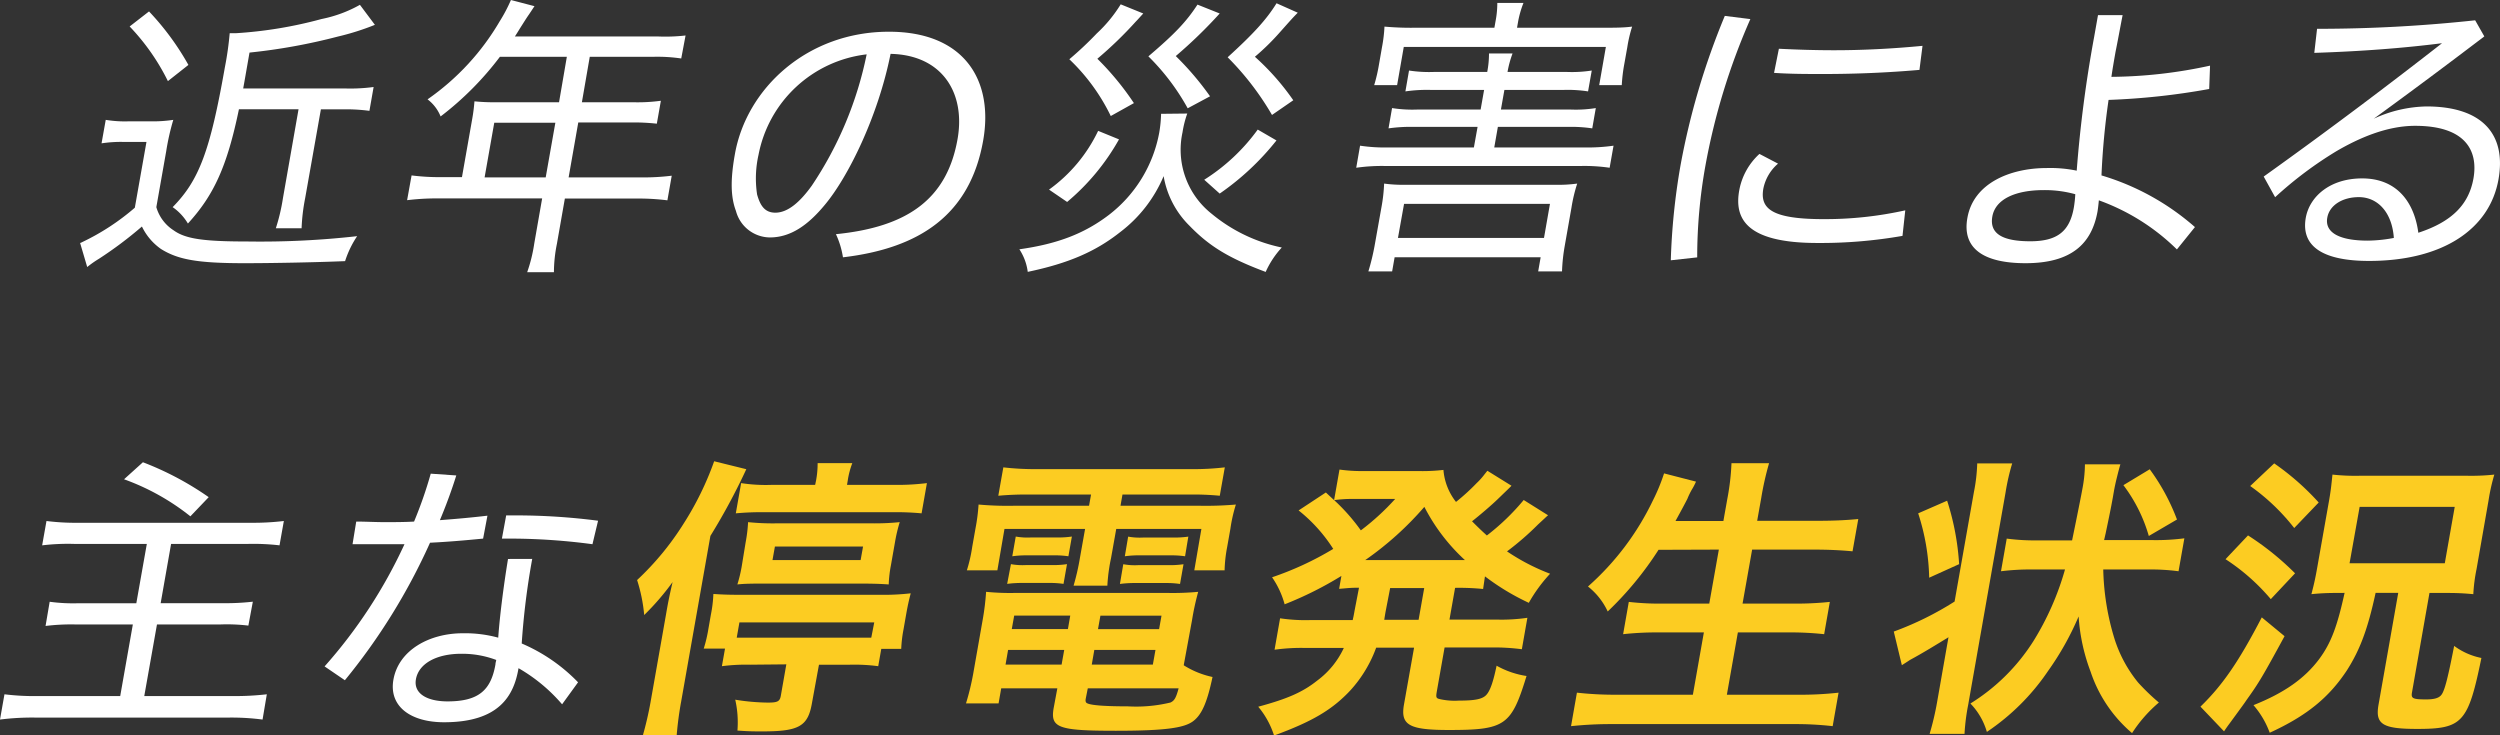
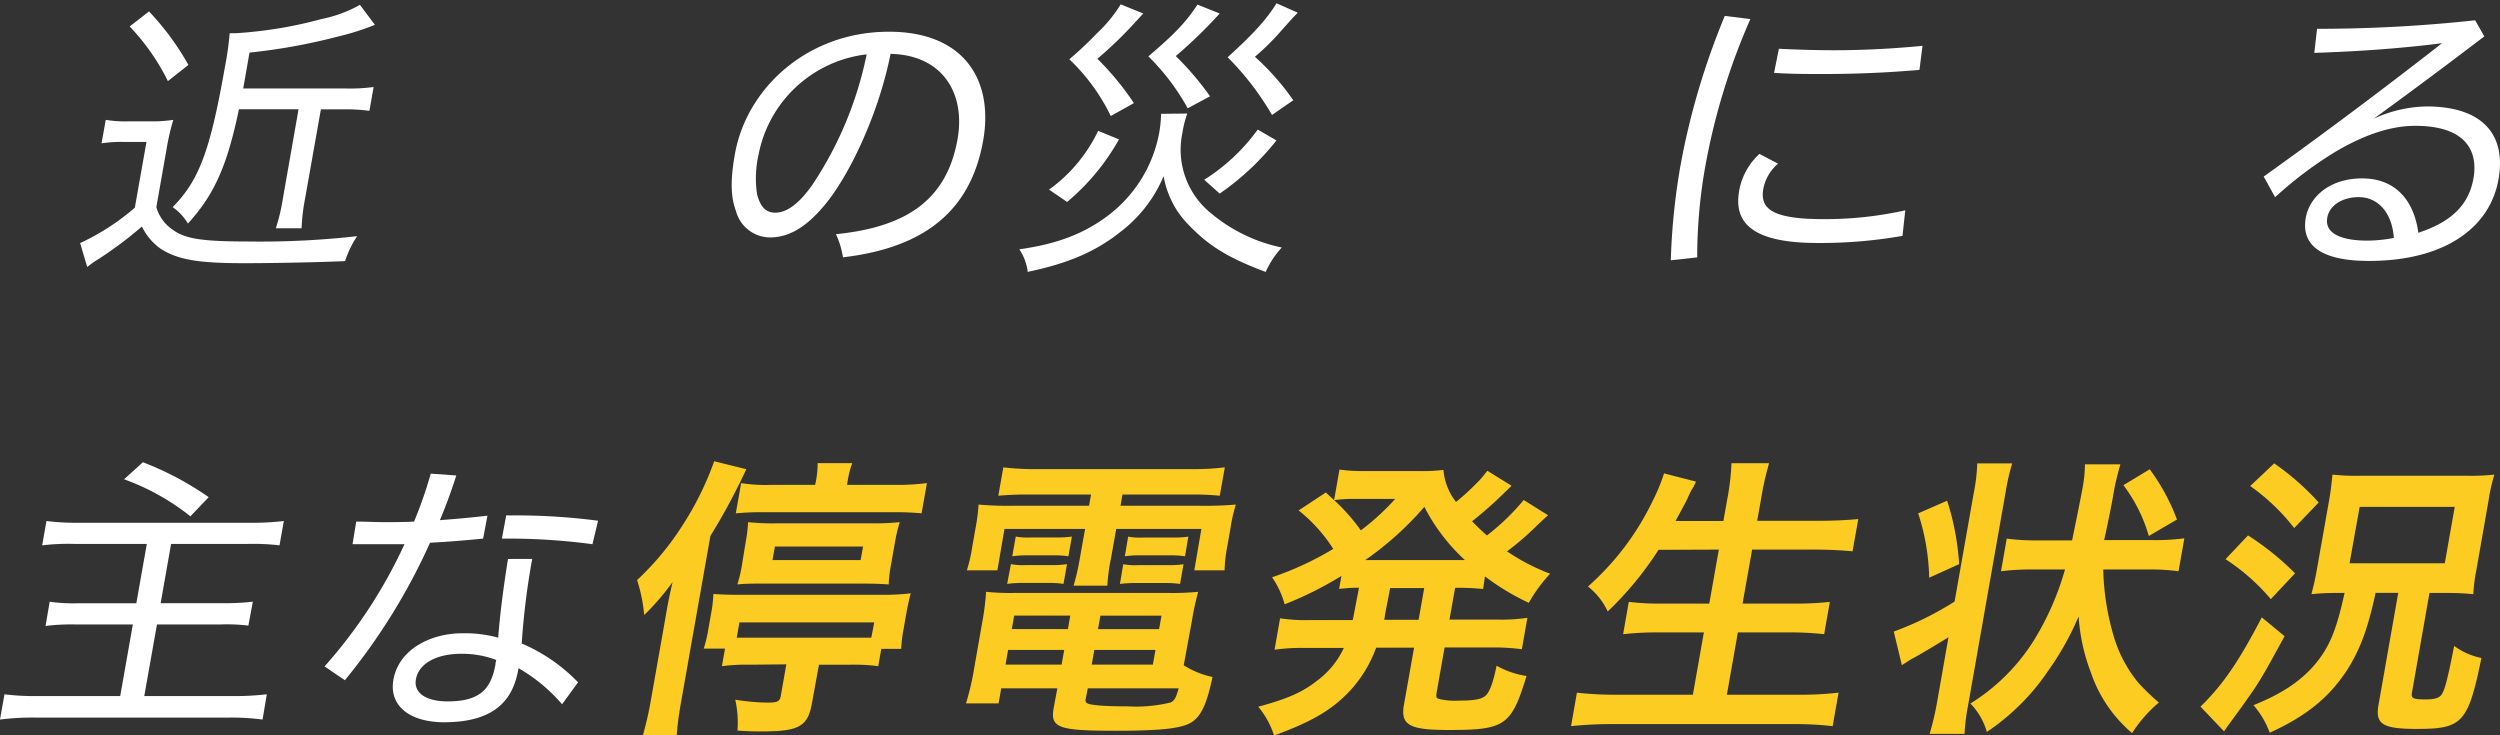
<svg xmlns="http://www.w3.org/2000/svg" viewBox="0 0 352.3 103.6">
  <rect x="0" y="0" width="352.3" height="103.6" fill="#333333" stroke="none" />
  <defs>
    <style>.cls-1{fill:#fff;}.cls-2{fill:#fccc22;}</style>
  </defs>
  <g id="レイヤー_2" data-name="レイヤー 2">
    <g id="レイヤー_1-2" data-name="レイヤー 1">
      <path class="cls-1" d="M14.9,16.89a16.57,16.57,0,0,0,3.2.21h3.14a19.24,19.24,0,0,0,3.18-.21,34.06,34.06,0,0,0-1,4.43l-1.39,7.87a5.77,5.77,0,0,0,2.44,3.27c1.66,1.2,4.2,1.57,10.37,1.57a121.83,121.83,0,0,0,15.49-.75,13.82,13.82,0,0,0-1.7,3.52c-4.13.17-10.24.29-14.17.29-6.58,0-9.35-.49-11.77-2A8.2,8.2,0,0,1,20,31.92a55.05,55.05,0,0,1-6.06,4.55,14.39,14.39,0,0,0-1.65,1.16l-1-3.39a1.19,1.19,0,0,0,.31-.13A33,33,0,0,0,19,29.27L20.64,20H17.37a18.07,18.07,0,0,0-3.06.2ZM21,1.61a37.72,37.72,0,0,1,5.55,7.54l-2.89,2.28a30.8,30.8,0,0,0-5.39-7.7ZM33.67,15.4C32,23.47,30.12,27.53,26.48,31.5a7.4,7.4,0,0,0-2.15-2.31c3.72-3.77,5.28-7.91,7.36-19.71a45.64,45.64,0,0,0,.68-4.8h.87a59.85,59.85,0,0,0,12.07-2,18.31,18.31,0,0,0,5.41-2l2.11,2.82a35.69,35.69,0,0,1-5.21,1.65A82.43,82.43,0,0,1,35.16,7.41l-.71,4.06-.18,1H48.76a24.52,24.52,0,0,0,3.89-.21l-.59,3.36a24.78,24.78,0,0,0-3.78-.21H45.22L43,27.94a27.18,27.18,0,0,0-.5,4.23H38.87a27.16,27.16,0,0,0,1-4.23L42.07,15.4Z" />
-       <path class="cls-1" d="M66.55,16.73a24.5,24.5,0,0,0,.31-2.45,27.31,27.31,0,0,0,2.92.13h9L79.88,8H70.45a43.55,43.55,0,0,1-8.36,8.41A5.69,5.69,0,0,0,60.25,14,34.72,34.72,0,0,0,70.42,3,21.78,21.78,0,0,0,72,0l3.32.87L74.57,2c-.34.49-.34.49-1.26,1.94-.46.75-.46.75-.75,1.2H92.72A25.26,25.26,0,0,0,96.61,5L96,8.24A23.28,23.28,0,0,0,92.22,8H83.11L82,14.41h7.24a24.52,24.52,0,0,0,3.89-.21l-.57,3.23a29.25,29.25,0,0,0-3.74-.17H81.49L80.13,25H90.31a32.62,32.62,0,0,0,4.35-.24l-.61,3.47a32.24,32.24,0,0,0-4.26-.25H79.6l-1.12,6.38a20.47,20.47,0,0,0-.42,4H74.29a21.85,21.85,0,0,0,1-4.06l1.11-6.34H61.72a34.17,34.17,0,0,0-4.35.25L58,24.72a31,31,0,0,0,4.26.24H65.1ZM76.9,25l1.36-7.7H69.65L68.29,25Z" />
      <path class="cls-1" d="M117.8,33c10-1,15.64-4.88,17.14-13.41,1.14-6.46-2.13-11.84-9.44-12-1.77,8.86-6,17.38-9.26,21.27-2.36,2.86-4.82,4.6-7.76,4.6a5,5,0,0,1-4.77-3.73c-.76-2-.78-4.47-.15-8,1.62-9.23,10.16-17.26,21.71-17.26,10.64,0,14.77,6.87,13.28,15.32-1.84,10.43-8.89,15.19-19.76,16.47A12.12,12.12,0,0,0,117.8,33ZM106.89,21.82a15.13,15.13,0,0,0-.2,5.59c.41,1.44,1,2.56,2.57,2.56,1.78,0,3.5-1.53,5.14-3.81a51.58,51.58,0,0,0,7.73-18.5A17.59,17.59,0,0,0,106.89,21.82Z" />
      <path class="cls-1" d="M167.31,16a14.23,14.23,0,0,0-.67,2.65,11.5,11.5,0,0,0,4.1,11.47,22.69,22.69,0,0,0,9.89,4.76,12.7,12.7,0,0,0-2.27,3.44c-5.35-2-8-3.69-10.73-6.5a12.83,12.83,0,0,1-3.65-7,19.25,19.25,0,0,1-6.15,7.91c-3.46,2.73-7.27,4.38-13,5.58a7.54,7.54,0,0,0-1.18-3.18c5.35-.75,9.13-2.2,12.57-4.81a18.94,18.94,0,0,0,7.14-11.63,18,18,0,0,0,.26-2.65Zm-9.62,3.64a31.69,31.69,0,0,1-7.31,8.82l-2.55-1.74a21.66,21.66,0,0,0,6.92-8.28ZM161.11,1.9c-.46.5-.82.91-1.07,1.16a55.24,55.24,0,0,1-5.4,5.22,39.65,39.65,0,0,1,5.15,6.25l-3.26,1.82a27.64,27.64,0,0,0-5.84-8,48.62,48.62,0,0,0,3.87-3.64,19.47,19.47,0,0,0,3.37-4.1Zm10.77,0a66.31,66.31,0,0,1-6.19,6,41.28,41.28,0,0,1,4.83,5.67l-3.15,1.69a31.82,31.82,0,0,0-5.54-7.32c3.8-3.23,5.38-4.93,6.92-7.29Zm8,17.89a37.14,37.14,0,0,1-8,7.49l-2.18-1.95a27.22,27.22,0,0,0,7.54-7.07Zm3-18c-.76.78-.76.78-2.46,2.69A33.63,33.63,0,0,1,176.84,8a34.81,34.81,0,0,1,5.41,6.13l-3,2.07A39.61,39.61,0,0,0,173,8.07c3.64-3.31,5.49-5.34,6.89-7.61Z" />
-       <path class="cls-1" d="M220.84,10.14a18.18,18.18,0,0,0,3.47-.2l-.52,2.94a18.78,18.78,0,0,0-3.39-.21H212l-.49,2.77h9.9a17.74,17.74,0,0,0,3.47-.21l-.5,2.86a20.25,20.25,0,0,0-3.4-.21h-9.9l-.51,2.9h12.75a25.81,25.81,0,0,0,4.06-.25l-.55,3.11a24.4,24.4,0,0,0-4-.25H195.12a25.51,25.51,0,0,0-4,.25l.54-3.11a23.66,23.66,0,0,0,3.94.25H207.7l.52-2.9h-9a22.31,22.31,0,0,0-3.55.21l.5-2.86a18.29,18.29,0,0,0,3.48.21h9l.49-2.77H201.6a21.19,21.19,0,0,0-3.55.21l.51-2.94a18.69,18.69,0,0,0,3.49.2h7.53a13.85,13.85,0,0,0,.25-2.61h3.32a14.49,14.49,0,0,0-.71,2.61ZM196.18,38.25h-3.35a32.37,32.37,0,0,0,.89-3.68l.95-5.34a23.06,23.06,0,0,0,.38-3.36,19.53,19.53,0,0,0,3,.17h21.12a19.64,19.64,0,0,0,3.09-.17,22.23,22.23,0,0,0-.81,3.4l-.94,5.34a25.37,25.37,0,0,0-.39,3.64h-3.36l.35-2H196.53ZM210.75,3A13.46,13.46,0,0,0,211,.41h3.69A13.79,13.79,0,0,0,213.94,3l-.16.91H225.7c1.78,0,3.07,0,4.3-.16a19.09,19.09,0,0,0-.68,2.9L228.9,9a23.22,23.22,0,0,0-.36,3h-3.18l.94-5.39H197.82L196.88,12h-3.23a23.55,23.55,0,0,0,.69-3l.41-2.35a20.47,20.47,0,0,0,.35-2.9,41.89,41.89,0,0,0,4.28.16h11.21ZM197,33.53h20.58l.84-4.8H197.86Z" />
      <path class="cls-1" d="M246.66,2.69a92,92,0,0,0-6.34,20.7,72.73,72.73,0,0,0-1.15,12.88l-3.72.41a93.19,93.19,0,0,1,1.36-13.33,103,103,0,0,1,6.25-21.11Zm3.9,20.37a6.25,6.25,0,0,0-2.07,3.52c-.49,2.81,1.15,4.3,8.48,4.3a52,52,0,0,0,11.52-1.24l-.39,3.6a66.75,66.75,0,0,1-12,1c-10.14,0-11.72-3.52-11-7.45a9.17,9.17,0,0,1,2.84-5.1Zm.12-16.19c2.63.13,5.18.21,7.71.21,4.14,0,8.23-.21,12.53-.62l-.43,3.39q-6.57.57-13.4.58c-2.36,0-4.71,0-7.09-.16Z" />
-       <path class="cls-1" d="M311.32,12.54a98.61,98.61,0,0,1-14.18,1.54,104.42,104.42,0,0,0-1,10.64A35.09,35.09,0,0,1,309.31,32l-2.54,3.15a30.28,30.28,0,0,0-11-6.92c-.05.54-.1,1-.18,1.53-.81,4.6-3.7,7.33-10.15,7.33-5.8,0-9-2-8.19-6.41.86-4.85,6-7,11.17-7a18.39,18.39,0,0,1,4.23.37,179.56,179.56,0,0,1,2.47-18.92l.53-3,3.47,0c-.36,1.82-.66,3.52-1,5.18-.21,1.2-.42,2.4-.58,3.52a67.12,67.12,0,0,0,13.9-1.58ZM288,26.79c-3.93,0-6.8,1.24-7.24,3.72S282.3,34,286.11,34s5.54-1.41,6.13-4.72a16.64,16.64,0,0,0,.21-1.91A16,16,0,0,0,288,26.79Z" />
      <path class="cls-1" d="M326.52,4.06a206.33,206.33,0,0,0,22.28-1.2l1.29,2.27c-5.26,4-10,7.54-15.58,11.6A18.41,18.41,0,0,1,341.94,15c7.87,0,11.27,3.93,10.15,10.26-1.23,7-7.82,11.51-18.25,11.51-6.59,0-9.61-2.11-8.91-6.08.54-3,3.42-5.55,7.94-5.55,5,0,7.37,3.48,7.92,7.66,4.83-1.58,7.13-4.06,7.77-7.66.69-3.93-1.14-7.41-8.22-7.41-4.06,0-8,1.78-11,3.52a54.13,54.13,0,0,0-8.73,6.54L319,24.88c9.8-7,18.46-13.58,25.13-18.79-5.51.7-11.47,1.15-18,1.36Zm5.88,23.72c-2.32,0-4.14,1.16-4.44,2.9-.37,2.07,1.66,3.23,5.72,3.23a20.55,20.55,0,0,0,3.66-.38C337.1,30,335.13,27.78,332.4,27.78Z" />
      <path class="cls-1" d="M10.53,76.65a30.52,30.52,0,0,0-4.59.2l.61-3.43a32.77,32.77,0,0,0,4.47.25H35.4a36.59,36.59,0,0,0,4.6-.25l-.61,3.43a31.89,31.89,0,0,0-4.51-.2H24.11L22.64,85h8.77a33.73,33.73,0,0,0,4.22-.21L35,88.16A25.51,25.51,0,0,0,31,88H22.12L20.33,98.09H32.79a39.2,39.2,0,0,0,4.81-.25L37,101.4a34.09,34.09,0,0,0-4.67-.28H4.89A36.15,36.15,0,0,0,0,101.4l.63-3.56a34.24,34.24,0,0,0,4.71.25h11.6L18.72,88h-8a29.48,29.48,0,0,0-4.3.21L7,84.8a24.46,24.46,0,0,0,4.06.21h8.15l1.48-8.36Zm9.61-11.51a42.92,42.92,0,0,1,9.27,4.92l-2.58,2.7a32.8,32.8,0,0,0-9.35-5.22Z" />
      <path class="cls-1" d="M45.74,93.91A69.8,69.8,0,0,0,57,76.69c-1.33,0-2.74,0-4.14,0-1,0-2.12,0-3.18,0l.52-3.19c1.31,0,2.67.08,4,.08s2.78,0,4.15-.08a59.46,59.46,0,0,0,2.35-6.75L64.3,67c-.66,2.11-1.44,4.23-2.31,6.3,2.31-.17,4.58-.38,6.7-.63l-.61,3.23c-2.57.25-5,.46-7.48.58a86.26,86.26,0,0,1-12,19.38ZM75,78.76a104.63,104.63,0,0,0-1.48,11.92,24.31,24.31,0,0,1,7.94,5.47l-2.25,3.1a23.48,23.48,0,0,0-6.14-5.09c-.65,3.93-2.79,7.62-10.49,7.62-4.72,0-7.8-2.24-7.14-6,.74-4.18,5.09-6.54,9.77-6.54a17.72,17.72,0,0,1,5,.62c.22-3.14.78-7.45,1.38-11.09Zm-10,13.37c-3.48,0-6,1.37-6.39,3.6-.35,2,1.56,3.11,4.46,3.11,4.43,0,6.12-1.62,6.75-5.22,0-.21.08-.41.11-.62A13.58,13.58,0,0,0,65.06,92.13Zm6.33-19.5h1.33a90.06,90.06,0,0,1,11.62.75l-.79,3.31a88.55,88.55,0,0,0-11.2-.79H70.73Z" />
      <path class="cls-2" d="M93.84,86.67c.24-1.41.43-2.45.94-4.64a35.87,35.87,0,0,1-4,4.64,22.65,22.65,0,0,0-1-4.93,39.65,39.65,0,0,0,6.53-7.91A43,43,0,0,0,100.64,65l4.53,1.12a89.07,89.07,0,0,1-5.06,9.4L96,98.8a48.09,48.09,0,0,0-.64,4.8H90.6a48,48,0,0,0,1.11-4.85Zm11.89,7a26,26,0,0,0-4,.21l.44-2.48h-3a19.41,19.41,0,0,0,.65-2.74l.37-2.11a18.23,18.23,0,0,0,.34-2.85c1.1.08,2.09.12,3.74.12H124a33.62,33.62,0,0,0,4.34-.21c-.24.91-.42,1.7-.64,2.94l-.37,2.11a18.79,18.79,0,0,0-.33,2.78h-2.81l-.43,2.44a25.62,25.62,0,0,0-4-.21h-4.35l-1,5.47c-.57,3.23-1.85,3.93-7,3.93-1.11,0-1.89,0-3.49-.12a14.55,14.55,0,0,0-.31-4.35,30,30,0,0,0,4.6.41c1.37,0,1.69-.16,1.83-1l.77-4.39ZM115,67.71a13.07,13.07,0,0,0,.22-2.45h4.89a11.53,11.53,0,0,0-.65,2.49l-.1.58h6.75a34.07,34.07,0,0,0,4.51-.25l-.75,4.26a38.33,38.33,0,0,0-4-.16H107.69a39.25,39.25,0,0,0-4,.16l.75-4.26a22.88,22.88,0,0,0,4.26.25h6.17Zm8.2,20h-19l-.38,2.15c.82,0,1.36,0,2.43,0h14.29c1,0,1.49,0,2.24,0ZM105.08,76.4a20.86,20.86,0,0,0,.34-2.82,33.63,33.63,0,0,0,4,.17h13.37a35.18,35.18,0,0,0,4-.17,21.78,21.78,0,0,0-.66,2.78l-.59,3.35a16.93,16.93,0,0,0-.3,2.65c-1.15-.08-2.09-.12-4-.12H107.91c-1.78,0-2.91,0-4,.12a19.74,19.74,0,0,0,.65-2.77Zm3.78,2.52h12.42l.34-1.9H109.2Z" />
      <path class="cls-2" d="M166.81,93.75a12.35,12.35,0,0,0,4.06,1.65c-.76,3.6-1.52,5.34-2.76,6.25s-3.8,1.33-10.87,1.33c-8.12,0-9.24-.42-8.76-3.19L149,97h-7.91l-.37,2.12h-4.59a36.34,36.34,0,0,0,1-4.1l1.34-7.62a35.88,35.88,0,0,0,.49-4,34,34,0,0,0,3.91.16h21.85a37.79,37.79,0,0,0,4.13-.16,37,37,0,0,0-.87,4ZM145.06,69.69a43.36,43.36,0,0,0-4.38.17l.71-4a38.73,38.73,0,0,0,4.63.25h21.86a38.55,38.55,0,0,0,4.72-.25l-.71,4a39.32,39.32,0,0,0-4.23-.17h-9.48l-.28,1.58H169a49.38,49.38,0,0,0,5.16-.17,21.37,21.37,0,0,0-.77,3.4l-.46,2.6a19.78,19.78,0,0,0-.36,3.27H168.3l1-5.83h-12l-.73,4.1a24.56,24.56,0,0,0-.52,3.89h-4.76a33.36,33.36,0,0,0,.89-3.89l.73-4.1H141.55l-1,5.83h-4.3A21,21,0,0,0,137,77.1l.46-2.6a26.9,26.9,0,0,0,.44-3.4,45.87,45.87,0,0,0,5.06.17h10.51l.28-1.58Zm-3,21.9-.36,2.07h7.9l.37-2.07Zm.4-12.09a9.13,9.13,0,0,0,2.13.13h3.64a13.06,13.06,0,0,0,2.13-.13l-.49,2.78a13,13,0,0,0-2.09-.13H144.1a15.74,15.74,0,0,0-2.17.13Zm.46,7.25-.34,1.9h7.91l.33-1.9Zm.22-11.14a9.13,9.13,0,0,0,2.13.13h3.65a13.39,13.39,0,0,0,2.13-.13l-.49,2.78a13,13,0,0,0-2.09-.13h-3.64a14.45,14.45,0,0,0-2.18.13ZM153,98.47c-.06.33,0,.53.18.62.49.29,2.41.45,5.76.45a20.68,20.68,0,0,0,6-.54c.54-.25.78-.62,1.15-2H153.29Zm.85-4.81h8.61l.37-2.07h-8.62Zm.88-5h8.61l.34-1.9h-8.61Zm3.56-9.15a9,9,0,0,0,2.13.13h4.23a13.06,13.06,0,0,0,2.13-.13l-.49,2.78a13.52,13.52,0,0,0-2.09-.13H160a15.9,15.9,0,0,0-2.18.13Zm.69-3.89a9,9,0,0,0,2.13.13h4.22a13.39,13.39,0,0,0,2.13-.13L167,78.39a13.35,13.35,0,0,0-2.09-.13h-4.23a14,14,0,0,0-2.17.13Z" />
      <path class="cls-2" d="M191.51,82.82c-1.29,0-1.76.08-2.8.16l.32-1.82a50.44,50.44,0,0,1-8,4,12.35,12.35,0,0,0-1.77-3.81,43.91,43.91,0,0,0,8.62-4A22,22,0,0,0,183,71.93l3.84-2.53L188,70.48l.76-4.31a22.07,22.07,0,0,0,3.4.21h7.66a25.45,25.45,0,0,0,3.59-.16,8.35,8.35,0,0,0,1.77,4.51,29.81,29.81,0,0,0,2.91-2.65,9.53,9.53,0,0,0,1.08-1.2l.43-.54L213,68.45c-.15.17-.8.79-1.95,1.9-.9.87-2.41,2.16-3.61,3.11,1,1,1.34,1.32,2.09,2a32,32,0,0,0,5.19-5l3.43,2.15c-.29.25-.4.37-1.39,1.28a40.2,40.2,0,0,1-4.39,3.81,29.44,29.44,0,0,0,6.07,3.15,21.5,21.5,0,0,0-3,4.1,33.3,33.3,0,0,1-6.18-3.73L209,83a33.79,33.79,0,0,0-3.95-.16l-.79,4.47h6.59a25.19,25.19,0,0,0,4.39-.25l-.78,4.43a30,30,0,0,0-4.31-.25h-6.58l-1.09,6.17c-.15.87-.12,1,.47,1.12a9.41,9.41,0,0,0,2.61.2c2.28,0,3.31-.2,3.87-.78s1-1.87,1.47-4.14a12.31,12.31,0,0,0,4.22,1.45c-2.15,7-3,7.61-10.95,7.61-5.63,0-6.83-.7-6.32-3.6l1.42-8h-5.34a18.12,18.12,0,0,1-3.62,6c-2.55,2.73-5.33,4.39-10.77,6.38a11.94,11.94,0,0,0-2.23-4.06c4-1.08,6.2-2,8.31-3.68a12,12,0,0,0,3.75-4.6H184a27,27,0,0,0-4.39.25l.78-4.43a24,24,0,0,0,4.31.25h5.92c.13-.54.18-.83.26-1.29Zm-.94-12.51a18.21,18.21,0,0,0-2.56.17,27.21,27.21,0,0,1,3.76,4.26,34.22,34.22,0,0,0,4.84-4.43Zm15,8.61h.86a26.72,26.72,0,0,1-5.71-7.49,45,45,0,0,1-8.32,7.49h13.17Zm-10.34,7.42c-.06.37-.09.53-.16,1h4.84l.79-4.47h-4.8Z" />
      <path class="cls-2" d="M233.72,77.48a46.94,46.94,0,0,1-7.16,8.69,9.72,9.72,0,0,0-2.78-3.52,38.19,38.19,0,0,0,9.13-12.09,26.74,26.74,0,0,0,1.59-3.85L239,67.87a8.09,8.09,0,0,1-.56,1.08,10.37,10.37,0,0,0-.66,1.36c-.32.62-.87,1.66-1.67,3.11h6.75l.56-3.15a33.5,33.5,0,0,0,.58-5h5.3a42.09,42.09,0,0,0-1.11,4.93l-.57,3.19h8.61c2.11,0,3.91-.08,5.64-.25l-.81,4.55c-1.75-.16-3.43-.24-5.42-.24h-8.73l-1.35,7.61h7.17a45.48,45.48,0,0,0,5.13-.24l-.8,4.55a43.73,43.73,0,0,0-5-.25h-7.16l-1.55,8.78h9.94a47.9,47.9,0,0,0,5.8-.29l-.83,4.72a46.39,46.39,0,0,0-5.58-.29H227.32a53.78,53.78,0,0,0-5.93.29l.83-4.72a48.66,48.66,0,0,0,5.7.29h10.64l1.55-8.78h-6.38a43.61,43.61,0,0,0-5,.25l.8-4.55a38.33,38.33,0,0,0,4.93.24h6.41l1.35-7.61Z" />
      <path class="cls-2" d="M278.16,69.36a24,24,0,0,0,.47-4.06h4.93a30.78,30.78,0,0,0-.93,4.06l-5.28,30a29.17,29.17,0,0,0-.51,4.06h-4.92A39.42,39.42,0,0,0,273,98.8l1.58-9c-1.63,1-3.71,2.28-5.41,3.19-.37.25-.84.54-1.16.75L266.87,89a44.15,44.15,0,0,0,8.57-4.23Zm-3.77,1.2a36.31,36.31,0,0,1,1.69,8.94l-4.22,1.91a31.28,31.28,0,0,0-1.55-9.07Zm22,9.69A35.67,35.67,0,0,0,298,90.1a18.59,18.59,0,0,0,3.31,6.09A30.72,30.72,0,0,0,304.23,99a19.42,19.42,0,0,0-3.78,4.31,19.39,19.39,0,0,1-5.84-8.65,26.68,26.68,0,0,1-1.69-7.79,40.55,40.55,0,0,1-4.29,7.66,31.75,31.75,0,0,1-8.64,8.61,9.56,9.56,0,0,0-2.32-4,27.86,27.86,0,0,0,8.87-8.78A39.34,39.34,0,0,0,291,80.25h-4.55a33.93,33.93,0,0,0-4.47.25l.81-4.6a30.32,30.32,0,0,0,4.38.25H292c.86-4.18,1.33-6.58,1.44-7.2a19.3,19.3,0,0,0,.37-3.52h5c-.09.25-.31,1.07-.64,2.44-.2.91-.2.91-.43,2.24-.29,1.61-.52,2.69-1,5l-.23,1h6.88a31.28,31.28,0,0,0,4.43-.25L307,80.5a30.63,30.63,0,0,0-4.3-.25Zm6.42-4.72a21.79,21.79,0,0,0-3.58-7.16l3.71-2.24a29.13,29.13,0,0,1,3.84,7.08Z" />
      <path class="cls-2" d="M321.94,89.65c-3.06,5.63-3.65,6.62-5.29,8.9-.45.66-.45.66-2.36,3.27-.43.58-.43.58-.88,1.24l-3.32-3.48c3.09-3,5.37-6.29,8.64-12.58Zm-5.15-14.2a39.43,39.43,0,0,1,6.63,5.34L320,84.43a29,29,0,0,0-6.38-5.63Zm3.69-10.15a36.23,36.23,0,0,1,6.27,5.51l-3.45,3.6a29.25,29.25,0,0,0-6.2-5.92Zm8.62,18.26a32.73,32.73,0,0,0-3.38.17c.08-.25.11-.42.14-.54.22-.83.46-1.91.68-3.19l1.69-9.56c.22-1.29.28-1.82.46-3.56a29.73,29.73,0,0,0,4,.16H347.5a30.53,30.53,0,0,0,4-.16,27.5,27.5,0,0,0-.82,3.68L349,80.17a23.31,23.31,0,0,0-.46,3.56c-1.39-.13-2.41-.17-3.57-.17h-2.61l-2.46,14c-.16.87.11,1,2,1,1.2,0,1.86-.21,2.19-.71.45-.66.9-2.48,1.75-6.83a9.58,9.58,0,0,0,3.84,1.7c-1.87,9.15-2.68,10-9.06,10-4.88,0-5.92-.66-5.44-3.4l2.78-15.77h-3.19c-1.11,5.13-2.2,8-4,10.85-2.55,3.89-5.69,6.46-10.92,8.86a12.48,12.48,0,0,0-2.29-3.89c4.36-1.74,7.24-3.77,9.3-6.55,1.64-2.23,2.5-4.55,3.54-9.27Zm2-4.18h13.42l1.4-7.95H332.52Z" />
    </g>
  </g>
</svg>